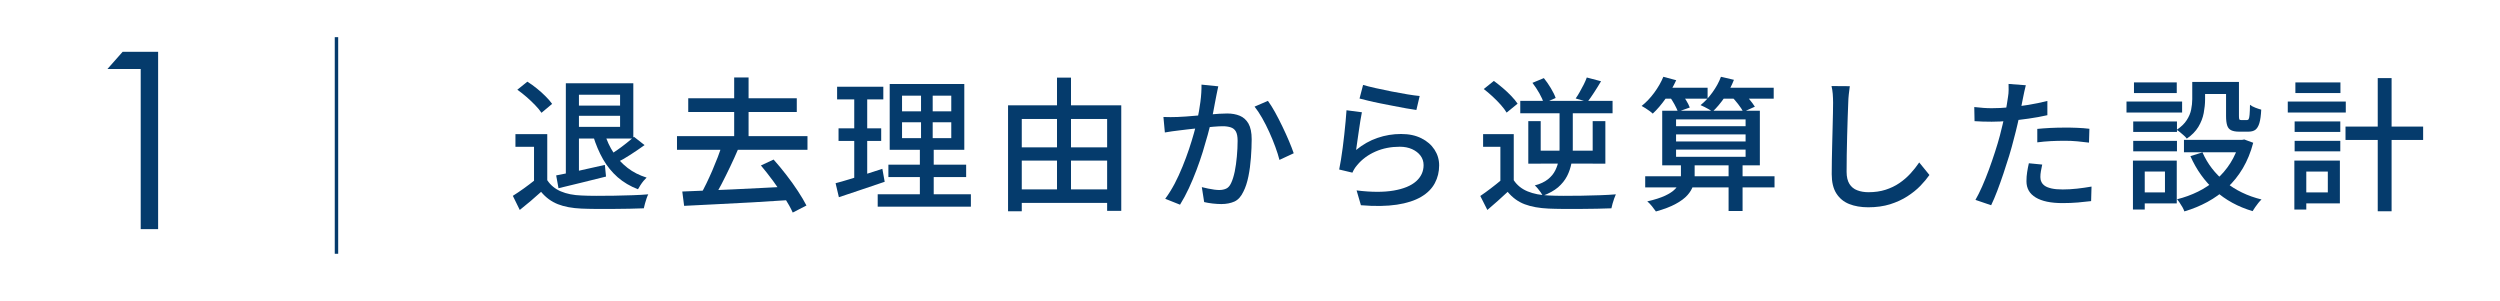
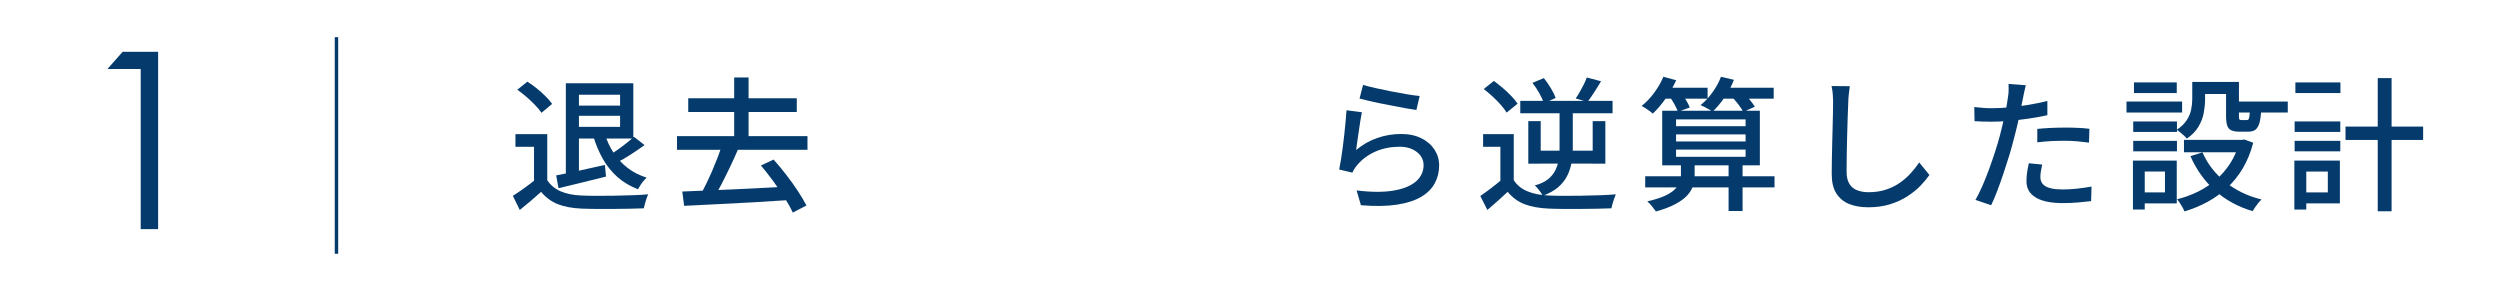
<svg xmlns="http://www.w3.org/2000/svg" id="_レイヤー_1" data-name="レイヤー 1" version="1.1" viewBox="0 0 364.59 43.84">
  <defs>
    <style>
      .cls-1 {
        fill: none;
        stroke: #053b6c;
        stroke-miterlimit: 10;
        stroke-width: .5px;
      }

      .cls-2 {
        fill: #053b6c;
        stroke-width: 0px;
      }
    </style>
  </defs>
  <g>
    <path class="cls-2" d="M79.81,26.28c.48.73,1.14,1.27,1.98,1.63s1.85.56,3.01.6c.6.03,1.32.05,2.14.05s1.7,0,2.62-.02c.92-.02,1.82-.04,2.69-.07s1.63-.07,2.29-.13c-.08.15-.17.35-.25.6-.08.24-.16.49-.23.75s-.13.48-.17.69c-.6.03-1.3.05-2.09.06-.79.01-1.61.02-2.46.03-.85,0-1.67,0-2.47,0-.8,0-1.5-.03-2.1-.05-1.33-.06-2.47-.27-3.41-.64s-1.76-.97-2.45-1.8c-.48.43-.97.87-1.48,1.3-.51.43-1.05.88-1.63,1.34l-1.01-2.06c.49-.31,1.02-.66,1.59-1.07.57-.41,1.1-.81,1.61-1.22h1.81ZM79.81,19.56v7.58h-1.93v-5.73h-2.71v-1.85h4.64ZM75.44,13.09l1.47-1.18c.45.28.91.61,1.38.99s.9.76,1.29,1.16c.39.39.71.76.94,1.09l-1.55,1.3c-.22-.34-.53-.7-.91-1.1-.38-.4-.8-.8-1.26-1.2-.46-.4-.91-.75-1.35-1.06ZM81.11,25.58c.9-.17,1.98-.39,3.25-.67,1.27-.28,2.55-.57,3.85-.86l.17,1.7c-1.2.31-2.42.61-3.63.9-1.22.29-2.32.56-3.3.8l-.34-1.87ZM82.52,12.14h1.91v13.75h-1.91v-13.75ZM83.65,12.14h8.71v8.06h-8.84v-1.7h6.91v-4.68h-6.78v-1.68ZM83.61,15.4h7.48v1.49h-7.48v-1.49ZM88.19,19.49c.31,1.02.74,1.96,1.3,2.8.56.85,1.24,1.58,2.04,2.2s1.72,1.08,2.77,1.41c-.14.13-.29.29-.45.48-.16.2-.31.4-.45.62-.14.22-.26.42-.36.6-1.13-.43-2.12-1.02-2.96-1.75-.84-.74-1.55-1.61-2.13-2.62-.58-1.02-1.06-2.15-1.44-3.39l1.68-.34ZM92.47,19.96l1.53,1.2c-.64.46-1.32.92-2.04,1.39s-1.38.85-2,1.15l-1.18-1.03c.39-.22.81-.49,1.26-.81.45-.32.89-.64,1.31-.98s.79-.64,1.1-.92Z" />
    <path class="cls-2" d="M98.73,19.85h19.03v2h-19.03v-2ZM99.51,27.93c1.01-.04,2.13-.09,3.37-.14,1.24-.05,2.56-.11,3.96-.17,1.4-.06,2.83-.13,4.28-.21,1.46-.08,2.89-.15,4.3-.22l-.06,1.97c-1.86.13-3.73.24-5.62.35-1.88.1-3.68.2-5.39.28s-3.23.16-4.58.23l-.27-2.1ZM100.37,14.33h15.83v2h-15.83v-2ZM105.3,21.13l2.35.61c-.35.83-.74,1.68-1.16,2.56s-.84,1.73-1.26,2.54c-.42.81-.83,1.53-1.22,2.16l-1.85-.61c.28-.49.57-1.04.86-1.64.29-.6.58-1.23.86-1.88.28-.65.54-1.3.79-1.94.25-.64.45-1.25.62-1.81ZM107.07,11.3h2.1v9.66h-2.1v-9.66ZM110.97,24.13l1.85-.86c.62.69,1.23,1.43,1.85,2.23s1.18,1.58,1.69,2.36.93,1.48,1.25,2.11l-2,1.03c-.28-.63-.67-1.34-1.18-2.14-.5-.8-1.06-1.61-1.67-2.45-.61-.83-1.21-1.59-1.79-2.28Z" />
-     <path class="cls-2" d="M121.85,26.72c.59-.15,1.25-.34,2-.57.74-.22,1.53-.47,2.35-.73s1.65-.53,2.48-.8l.34,1.89c-1.15.39-2.31.78-3.49,1.18-1.18.39-2.24.75-3.19,1.07l-.48-2.04ZM122.08,12.65h6.74v1.85h-6.74v-1.85ZM122.29,18.72h6.22v1.83h-6.22v-1.83ZM124.58,13.38h1.89v12.96l-1.89.34v-13.29ZM128,28.33h13.59v1.81h-13.59v-1.81ZM129.56,24.01h11.34v1.81h-11.34v-1.81ZM129.75,12.25h10.88v9.6h-10.88v-9.6ZM131.55,13.95v2.29h7.18v-2.29h-7.18ZM131.55,17.83v2.31h7.18v-2.31h-7.18ZM134.32,13.02h1.7v8h.15v8.13h-2.02v-8.13h.17v-8Z" />
-     <path class="cls-2" d="M147.01,15.36h16.51v15.39h-2.06v-13.4h-12.45v13.46h-2v-15.46ZM148,21.49h14.43v1.93h-14.43v-1.93ZM148,27.62h14.38v1.97h-14.38v-1.97ZM154.15,11.32h2.04v17.35h-2.04V11.32Z" />
-     <path class="cls-2" d="M169.69,17.06c.35.01.69.02,1.02.02s.67,0,1.02-.02c.34-.01.75-.04,1.24-.07s1.02-.08,1.58-.13c.57-.05,1.13-.1,1.7-.15.57-.05,1.09-.09,1.56-.12.48-.03.86-.04,1.16-.04.69,0,1.29.11,1.83.33.53.22.96.6,1.27,1.14.31.55.47,1.31.47,2.29,0,.83-.04,1.72-.11,2.68s-.19,1.88-.37,2.75c-.18.88-.42,1.61-.72,2.19-.34.73-.77,1.21-1.31,1.46-.54.24-1.18.37-1.92.37-.39,0-.82-.03-1.28-.08s-.87-.13-1.22-.21l-.34-2.18c.28.07.58.14.91.21.33.07.64.12.93.16s.53.05.71.05c.38,0,.71-.07,1-.2.29-.13.53-.4.72-.81.21-.43.38-.99.53-1.68.14-.69.24-1.42.31-2.21.07-.78.11-1.54.11-2.27,0-.62-.09-1.07-.26-1.37s-.42-.49-.75-.6c-.32-.1-.7-.16-1.13-.16-.34,0-.79.02-1.38.07-.58.05-1.2.11-1.86.18-.66.07-1.27.14-1.83.2-.56.06-1,.12-1.32.16-.27.03-.61.07-1.02.13-.41.06-.77.11-1.06.17l-.21-2.27ZM177.67,12.58c-.04.21-.09.45-.15.71s-.1.51-.15.74c-.06.28-.12.63-.2,1.04s-.16.84-.24,1.28c-.08.44-.17.86-.27,1.27-.14.59-.32,1.27-.53,2.04-.21.77-.45,1.59-.72,2.47-.27.88-.58,1.76-.92,2.67-.34.9-.71,1.79-1.11,2.65-.4.86-.83,1.66-1.29,2.4l-2.16-.86c.49-.66.94-1.39,1.37-2.19.42-.8.8-1.64,1.15-2.5.35-.86.67-1.71.95-2.55.28-.84.52-1.62.72-2.34s.36-1.34.47-1.86c.2-.9.35-1.79.47-2.69.12-.9.17-1.74.16-2.52l2.46.25ZM184.91,14.71c.32.43.66.98,1.03,1.64s.72,1.36,1.08,2.1c.36.74.68,1.46.97,2.14s.51,1.27.68,1.76l-2.08.97c-.14-.56-.34-1.19-.6-1.9-.26-.71-.55-1.42-.88-2.15-.33-.73-.68-1.42-1.05-2.07-.37-.65-.74-1.2-1.1-1.65l1.95-.84Z" />
    <path class="cls-2" d="M198.61,16.39c-.07.32-.14.73-.22,1.22-.08.49-.15,1-.23,1.53-.08.53-.15,1.04-.22,1.52-.07.48-.13.89-.17,1.21.98-.8,2.02-1.39,3.12-1.76,1.1-.38,2.24-.57,3.43-.57s2.13.21,2.96.62,1.47.97,1.92,1.66c.45.69.68,1.46.68,2.3,0,.94-.21,1.8-.63,2.59-.42.79-1.08,1.46-2,2s-2.09.92-3.54,1.14-3.2.25-5.24.08l-.63-2.16c2.16.27,3.96.27,5.41.02s2.54-.7,3.27-1.35c.73-.65,1.09-1.44,1.09-2.36,0-.52-.15-.98-.45-1.38-.3-.4-.71-.71-1.23-.95-.52-.23-1.11-.35-1.79-.35-1.29,0-2.47.23-3.54.7-1.07.47-1.96,1.12-2.66,1.96-.18.21-.33.4-.43.58-.1.17-.2.35-.28.54l-1.93-.46c.08-.39.17-.86.26-1.42.09-.55.18-1.15.26-1.79s.16-1.28.23-1.93c.07-.65.13-1.28.19-1.89s.1-1.14.13-1.61l2.23.29ZM198.79,12.39c.48.14,1.08.29,1.83.46s1.52.33,2.33.49,1.58.3,2.31.42c.73.12,1.32.2,1.78.24l-.48,2.04c-.42-.06-.92-.14-1.49-.24-.57-.11-1.19-.22-1.85-.35-.66-.13-1.31-.25-1.94-.38-.64-.13-1.21-.25-1.73-.38-.52-.13-.94-.23-1.28-.32l.52-2Z" />
    <path class="cls-2" d="M220.76,26.28c.48.73,1.15,1.27,2.02,1.63s1.9.56,3.09.6c.6.03,1.32.05,2.15.05.83,0,1.71,0,2.63-.02.92-.02,1.82-.04,2.7-.07.87-.03,1.64-.07,2.3-.13-.07.15-.15.35-.24.6-.09.24-.17.49-.24.75-.07.25-.13.48-.17.69-.6.03-1.3.05-2.1.06-.8.01-1.62.02-2.48.03-.85,0-1.68,0-2.48,0-.8,0-1.5-.03-2.1-.05-1.36-.06-2.52-.27-3.48-.63-.96-.36-1.79-.97-2.49-1.81-.46.43-.93.87-1.42,1.3-.48.43-1,.88-1.54,1.34l-1.03-2.04c.48-.32.98-.69,1.51-1.09s1.04-.81,1.53-1.22h1.83ZM220.76,19.56v7.58h-1.95v-5.73h-2.52v-1.85h4.47ZM216.39,12.98l1.47-1.18c.42.31.86.66,1.31,1.04s.87.78,1.25,1.18c.38.4.68.77.9,1.1l-1.6,1.3c-.2-.34-.48-.71-.84-1.12s-.77-.82-1.21-1.23c-.44-.41-.87-.77-1.29-1.09ZM221.71,14.71h13.46v1.81h-13.46v-1.81ZM222.88,17.67h1.81v6.2h-1.81v-6.2ZM223.49,12.08l1.66-.69c.35.43.69.92,1.02,1.47.33.55.56,1.02.7,1.43l-1.72.76c-.13-.41-.35-.89-.66-1.45-.32-.56-.65-1.06-1-1.51ZM227.44,15.52h1.93v6.2c0,.7-.06,1.39-.19,2.06-.13.67-.34,1.31-.65,1.91-.31.6-.75,1.14-1.31,1.63-.57.48-1.31.89-2.22,1.23-.07-.14-.17-.3-.3-.49-.13-.19-.28-.38-.43-.56s-.3-.34-.44-.46c.8-.21,1.43-.51,1.91-.89.48-.38.84-.82,1.08-1.31s.41-1,.49-1.52c.08-.53.13-1.05.13-1.59v-6.2ZM223.83,21.97h9.2v1.89h-9.2v-1.89ZM231.41,11.3l2.08.55c-.32.55-.66,1.09-1.01,1.63s-.67,1-.97,1.38l-1.72-.5c.2-.28.4-.6.6-.96.2-.36.4-.72.58-1.08.18-.36.33-.7.44-1.01ZM232.27,17.67h1.85v6.2h-1.85v-6.2Z" />
    <path class="cls-2" d="M242.58,11.2l1.87.5c-.42.92-.94,1.82-1.55,2.69-.62.87-1.24,1.6-1.87,2.18-.11-.11-.27-.24-.46-.38-.2-.14-.4-.28-.6-.41-.2-.13-.39-.24-.56-.33.66-.52,1.27-1.16,1.83-1.92.56-.76,1.01-1.54,1.34-2.34ZM239.93,25.71h18.86v1.62h-18.86v-1.62ZM245.14,23.78h2v1.85c0,.46-.07.93-.22,1.42-.15.48-.42.95-.82,1.4-.4.45-.97.88-1.71,1.28-.74.41-1.71.78-2.9,1.11-.14-.21-.33-.46-.57-.76s-.47-.53-.69-.71c1.09-.25,1.96-.53,2.6-.83.64-.3,1.13-.62,1.46-.97.33-.34.55-.69.67-1.03.12-.34.18-.67.18-.98v-1.79ZM242.33,12.79h6.7v1.6h-6.7v-1.6ZM242.41,16.15h14.24v7.96h-14.24v-7.96ZM243.44,14.05l1.66-.57c.25.32.51.69.77,1.1.26.41.44.78.56,1.1l-1.72.61c-.11-.29-.29-.66-.52-1.09-.24-.43-.48-.82-.74-1.16ZM244.43,17.41v.99h10.14v-.99h-10.14ZM244.43,19.6v1.03h10.14v-1.03h-10.14ZM244.43,21.82v1.05h10.14v-1.05h-10.14ZM250.98,11.2l1.89.44c-.35.91-.81,1.77-1.38,2.59-.57.82-1.15,1.51-1.75,2.07-.13-.11-.3-.23-.51-.35-.22-.12-.43-.23-.65-.35-.22-.11-.41-.2-.58-.27.63-.5,1.21-1.12,1.74-1.86.53-.74.95-1.49,1.24-2.28ZM250.52,12.79h8.15v1.6h-8.15v-1.6ZM252.09,23.8h2.04v6.97h-2.04v-6.97ZM252.45,14.01l1.6-.69c.34.32.68.7,1.04,1.12.36.43.63.8.83,1.12l-1.68.76c-.17-.32-.42-.7-.76-1.14-.34-.44-.68-.83-1.03-1.17Z" />
    <path class="cls-2" d="M269.77,12.56c-.06.38-.1.78-.15,1.21s-.07.83-.08,1.21c-.03.57-.06,1.29-.08,2.13-.03.85-.06,1.74-.08,2.69-.03.95-.05,1.88-.06,2.79s-.02,1.74-.02,2.47.14,1.33.41,1.76c.27.43.65.75,1.14.93.49.19,1.04.28,1.64.28.92,0,1.76-.12,2.5-.36.74-.24,1.41-.56,2.01-.97s1.13-.87,1.61-1.39.9-1.06,1.28-1.62l1.49,1.83c-.35.5-.79,1.03-1.32,1.58s-1.17,1.06-1.9,1.53c-.74.48-1.58.86-2.52,1.16-.94.29-2,.44-3.18.44-1.06,0-1.99-.16-2.79-.48-.8-.32-1.42-.84-1.87-1.55-.45-.71-.67-1.65-.67-2.81,0-.6,0-1.28.02-2.04.01-.76.03-1.54.05-2.34.02-.8.04-1.59.06-2.36.02-.77.04-1.48.05-2.12.01-.64.02-1.16.02-1.55,0-.45-.02-.88-.05-1.29-.04-.41-.09-.79-.18-1.14l2.69.02Z" />
    <path class="cls-2" d="M290.48,15.78c.81,0,1.67-.04,2.58-.13s1.84-.2,2.78-.36,1.86-.34,2.74-.57v2.08c-.87.2-1.78.36-2.75.5-.97.14-1.91.25-2.83.33-.92.08-1.77.12-2.54.12-.48,0-.91,0-1.31-.02-.4-.01-.79-.03-1.19-.06l-.04-2.06c.52.06.98.1,1.38.13.4.03.79.04,1.19.04ZM295.44,12.42c-.07.25-.14.56-.22.93s-.14.66-.18.87c-.1.49-.21,1.08-.35,1.75-.13.68-.29,1.39-.46,2.13-.17.74-.35,1.46-.54,2.16-.18.74-.41,1.55-.67,2.42-.27.87-.55,1.75-.85,2.64-.3.89-.6,1.73-.9,2.52s-.6,1.49-.89,2.09l-2.29-.78c.31-.53.63-1.18.97-1.94.34-.76.66-1.58.99-2.46.32-.87.62-1.75.9-2.61s.52-1.67.71-2.39c.13-.49.25-1,.38-1.54s.25-1.06.36-1.56c.11-.5.2-.98.27-1.42.07-.44.13-.81.17-1.1.06-.34.09-.68.09-1.03s0-.64-.01-.86l2.52.19ZM297.83,23.99c-.07.32-.13.64-.19.96-.06.32-.08.61-.08.87,0,.24.04.47.14.68.09.22.25.41.48.58.23.17.56.3.99.4.43.1.98.15,1.65.15s1.39-.04,2.1-.12c.71-.08,1.41-.18,2.1-.3l-.06,2.12c-.59.07-1.23.14-1.92.2-.69.06-1.44.09-2.24.09-1.71,0-3.01-.27-3.92-.82s-1.35-1.34-1.35-2.37c0-.45.03-.89.1-1.33.07-.44.15-.87.25-1.29l1.95.19ZM297.1,18.8c.57-.06,1.2-.1,1.89-.14.69-.03,1.37-.05,2.04-.05.62,0,1.24,0,1.86.03.62.02,1.23.07,1.82.14l-.06,2.02c-.53-.07-1.1-.13-1.71-.19-.61-.06-1.23-.08-1.86-.08-.69,0-1.35.02-2.01.05-.65.04-1.31.09-1.96.18v-1.95Z" />
    <path class="cls-2" d="M310.12,14.81h8.11v1.6h-8.11v-1.6ZM311.06,23.42h1.72v7.14h-1.72v-7.14ZM311.1,17.71h6.38v1.53h-6.38v-1.53ZM311.1,20.54h6.38v1.53h-6.38v-1.53ZM311.21,12.02h6.24v1.55h-6.24v-1.55ZM312.03,23.42h5.42v6.24h-5.42v-1.6h3.7v-3.04h-3.7v-1.6ZM319.71,11.95h1.87v2.56c0,.63-.07,1.29-.2,1.98-.13.69-.39,1.36-.78,2.01-.39.64-.95,1.22-1.69,1.72-.08-.13-.22-.27-.4-.44s-.37-.33-.57-.49c-.2-.16-.36-.28-.5-.35.66-.45,1.15-.92,1.47-1.43.32-.5.54-1.01.64-1.53.1-.52.16-1.02.16-1.51v-2.52ZM326.58,20.4h.38l.34-.06,1.3.48c-.36,1.39-.87,2.62-1.51,3.71-.64,1.08-1.4,2.03-2.28,2.85-.88.81-1.84,1.5-2.89,2.07-1.05.57-2.17,1.03-3.36,1.38-.06-.18-.15-.38-.27-.6-.13-.22-.26-.43-.4-.64s-.27-.39-.4-.53c1.08-.27,2.1-.64,3.07-1.12.97-.48,1.85-1.07,2.65-1.76.8-.69,1.48-1.49,2.06-2.4s1.01-1.92,1.32-3.04v-.32ZM318.5,20.4h8.86v1.81h-8.86v-1.81ZM321.2,22.22c.73,1.67,1.83,3.1,3.32,4.31,1.48,1.2,3.25,2.06,5.29,2.56-.14.13-.29.29-.46.5s-.33.42-.47.63c-.15.21-.27.4-.37.57-2.13-.63-3.95-1.63-5.47-2.99-1.52-1.37-2.72-3.04-3.6-5.03l1.76-.55ZM320.47,11.95h5.17v1.76h-5.17v-1.76ZM324.65,11.95h1.87v4.98c0,.25.02.41.06.48s.14.1.29.1h.82c.11,0,.2-.05.25-.15.06-.1.1-.31.13-.63.03-.32.05-.81.06-1.45.18.15.44.29.77.42s.62.22.87.29c-.04.84-.13,1.49-.27,1.96-.14.47-.34.79-.59.98-.25.18-.59.27-1.01.27h-1.37c-.48,0-.85-.07-1.13-.2-.28-.13-.48-.36-.59-.69-.11-.33-.17-.79-.17-1.38v-5Z" />
-     <path class="cls-2" d="M333.64,14.81h8.46v1.6h-8.46v-1.6ZM334.6,23.42h1.74v7.14h-1.74v-7.14ZM334.64,17.71h6.66v1.53h-6.66v-1.53ZM334.64,20.54h6.66v1.53h-6.66v-1.53ZM334.75,12.02h6.57v1.55h-6.57v-1.55ZM335.55,23.42h5.69v6.24h-5.69v-1.6h3.93v-3.04h-3.93v-1.6ZM342.06,18.46h11.32v1.95h-11.32v-1.95ZM346.76,11.39h2.02v19.42h-2.02V11.39Z" />
+     <path class="cls-2" d="M333.64,14.81v1.6h-8.46v-1.6ZM334.6,23.42h1.74v7.14h-1.74v-7.14ZM334.64,17.71h6.66v1.53h-6.66v-1.53ZM334.64,20.54h6.66v1.53h-6.66v-1.53ZM334.75,12.02h6.57v1.55h-6.57v-1.55ZM335.55,23.42h5.69v6.24h-5.69v-1.6h3.93v-3.04h-3.93v-1.6ZM342.06,18.46h11.32v1.95h-11.32v-1.95ZM346.76,11.39h2.02v19.42h-2.02V11.39Z" />
  </g>
  <path class="cls-2" d="M20.52,33.41V10.06h-4.85l2.22-2.51h5.17v25.87h-2.55Z" />
  <line class="cls-1" x1="49.07" y1="5.42" x2="49.07" y2="37.01" />
</svg>